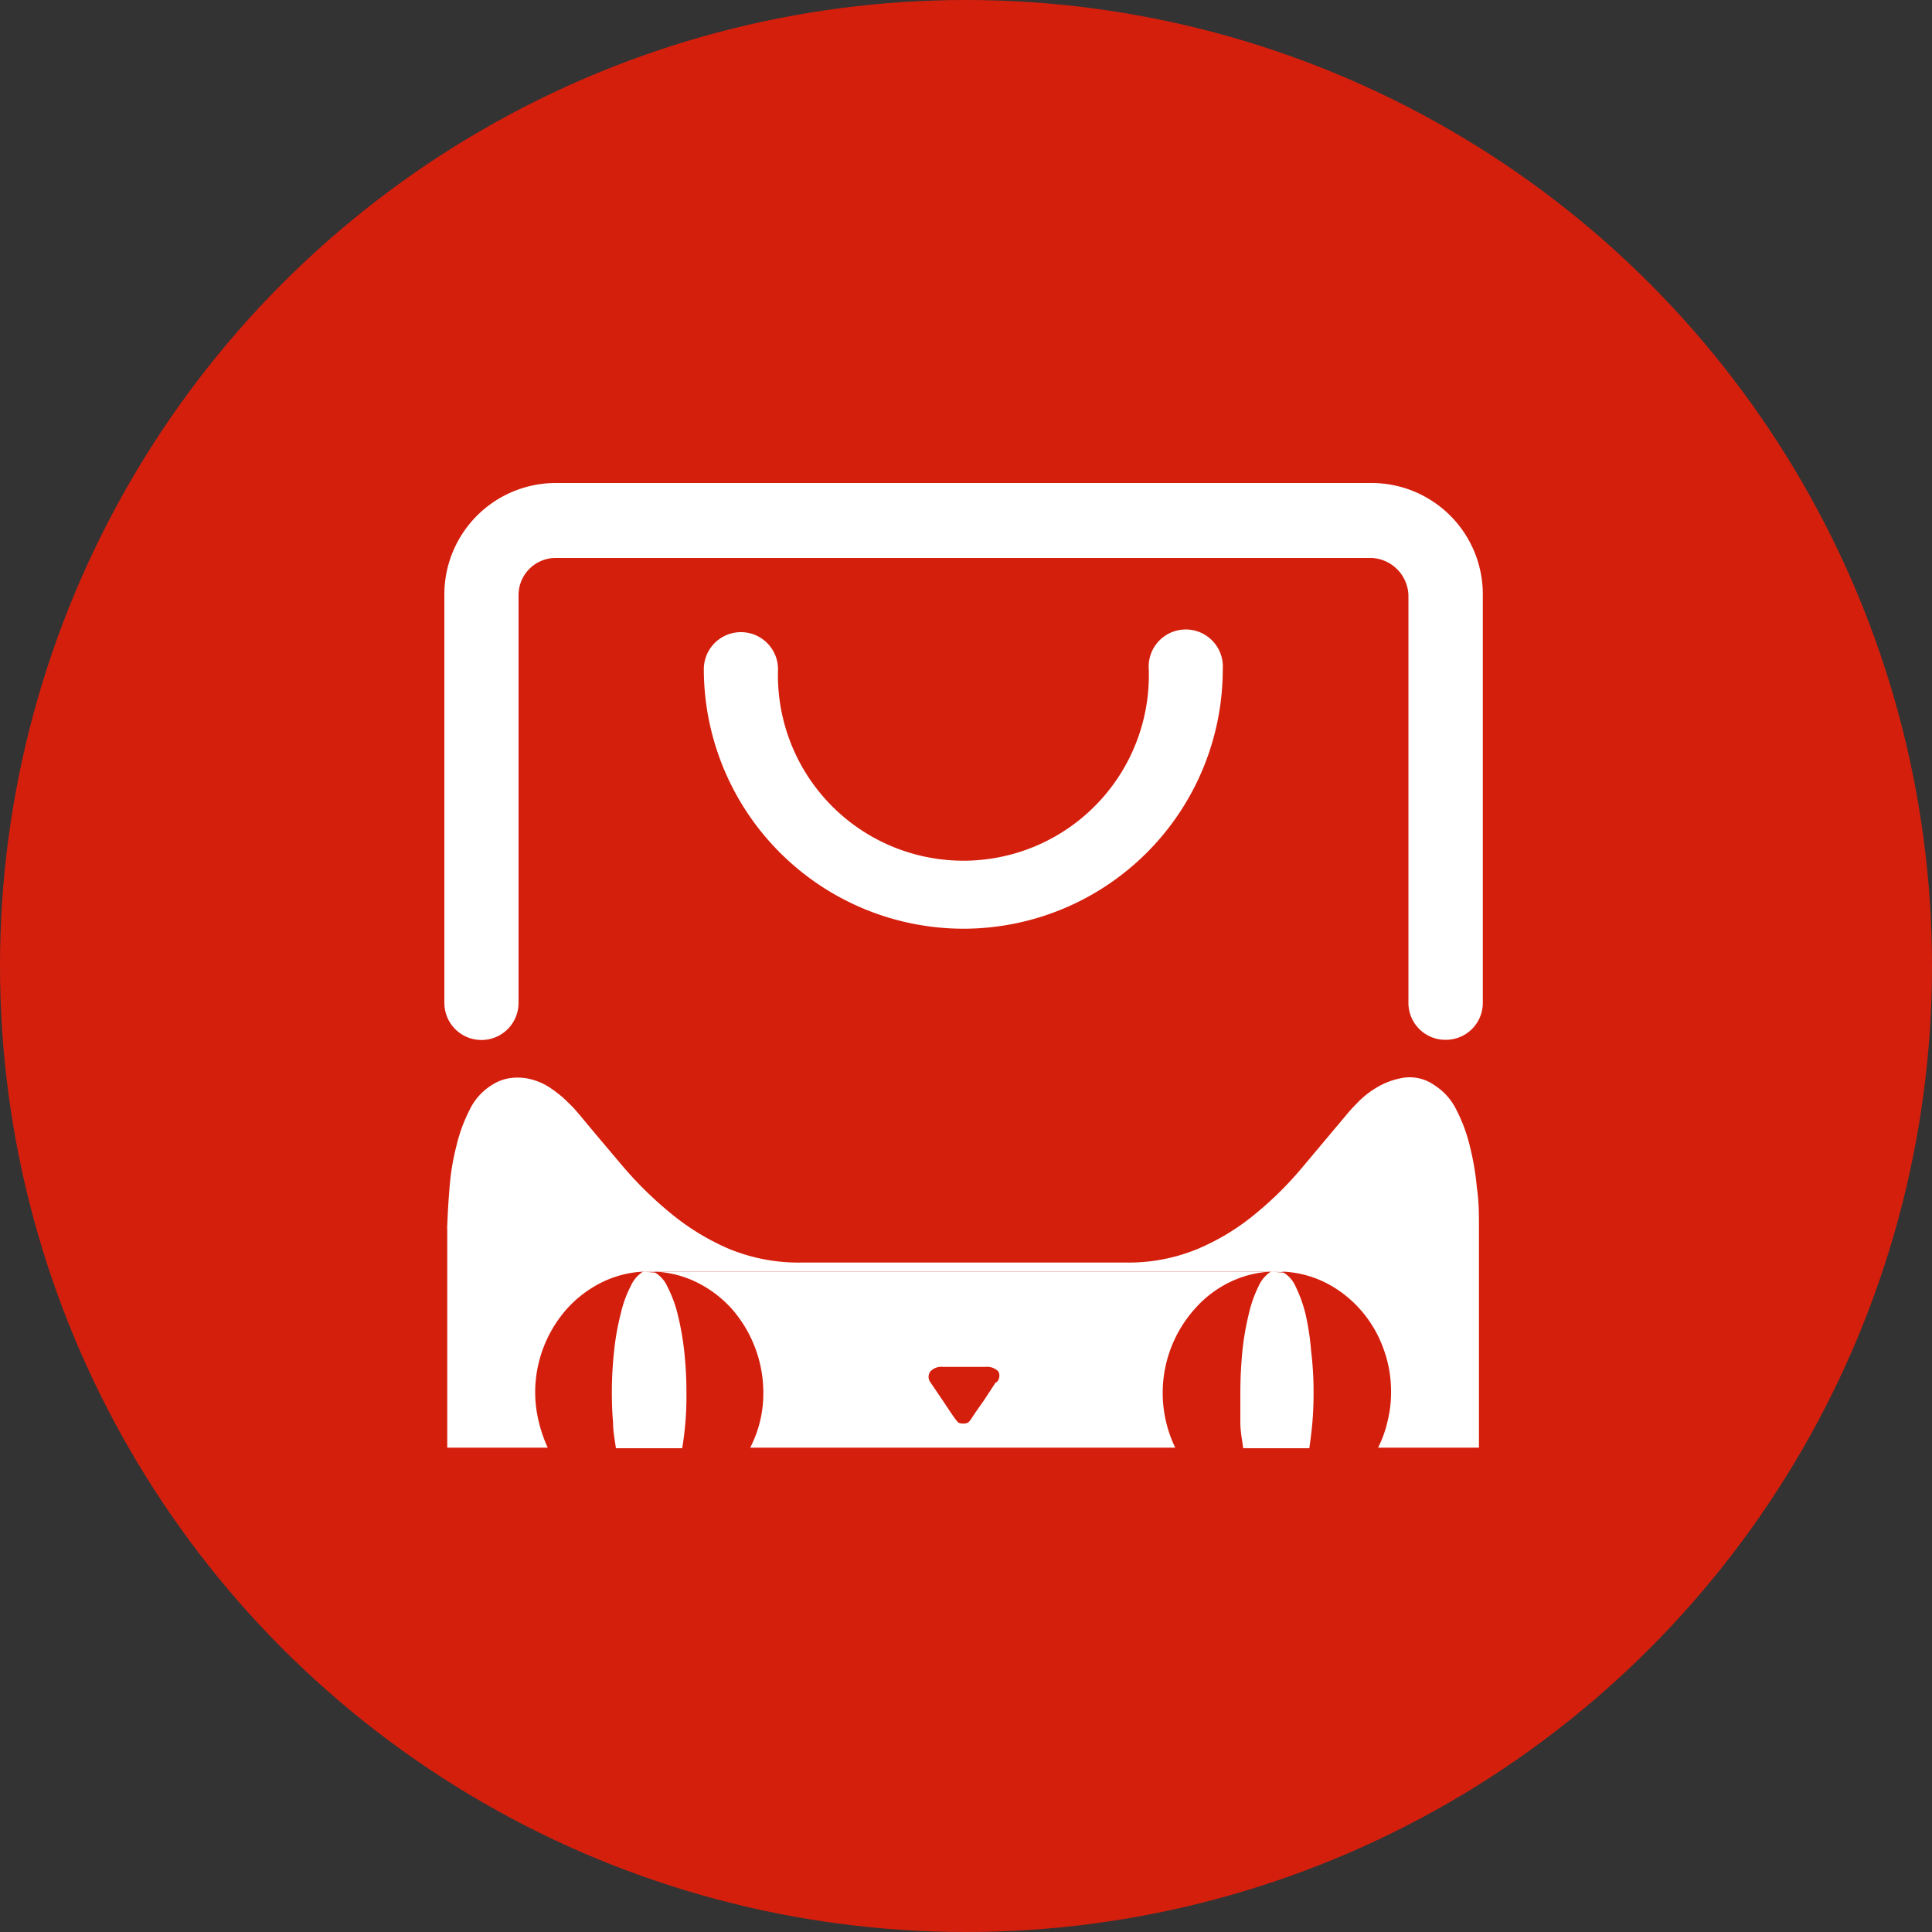
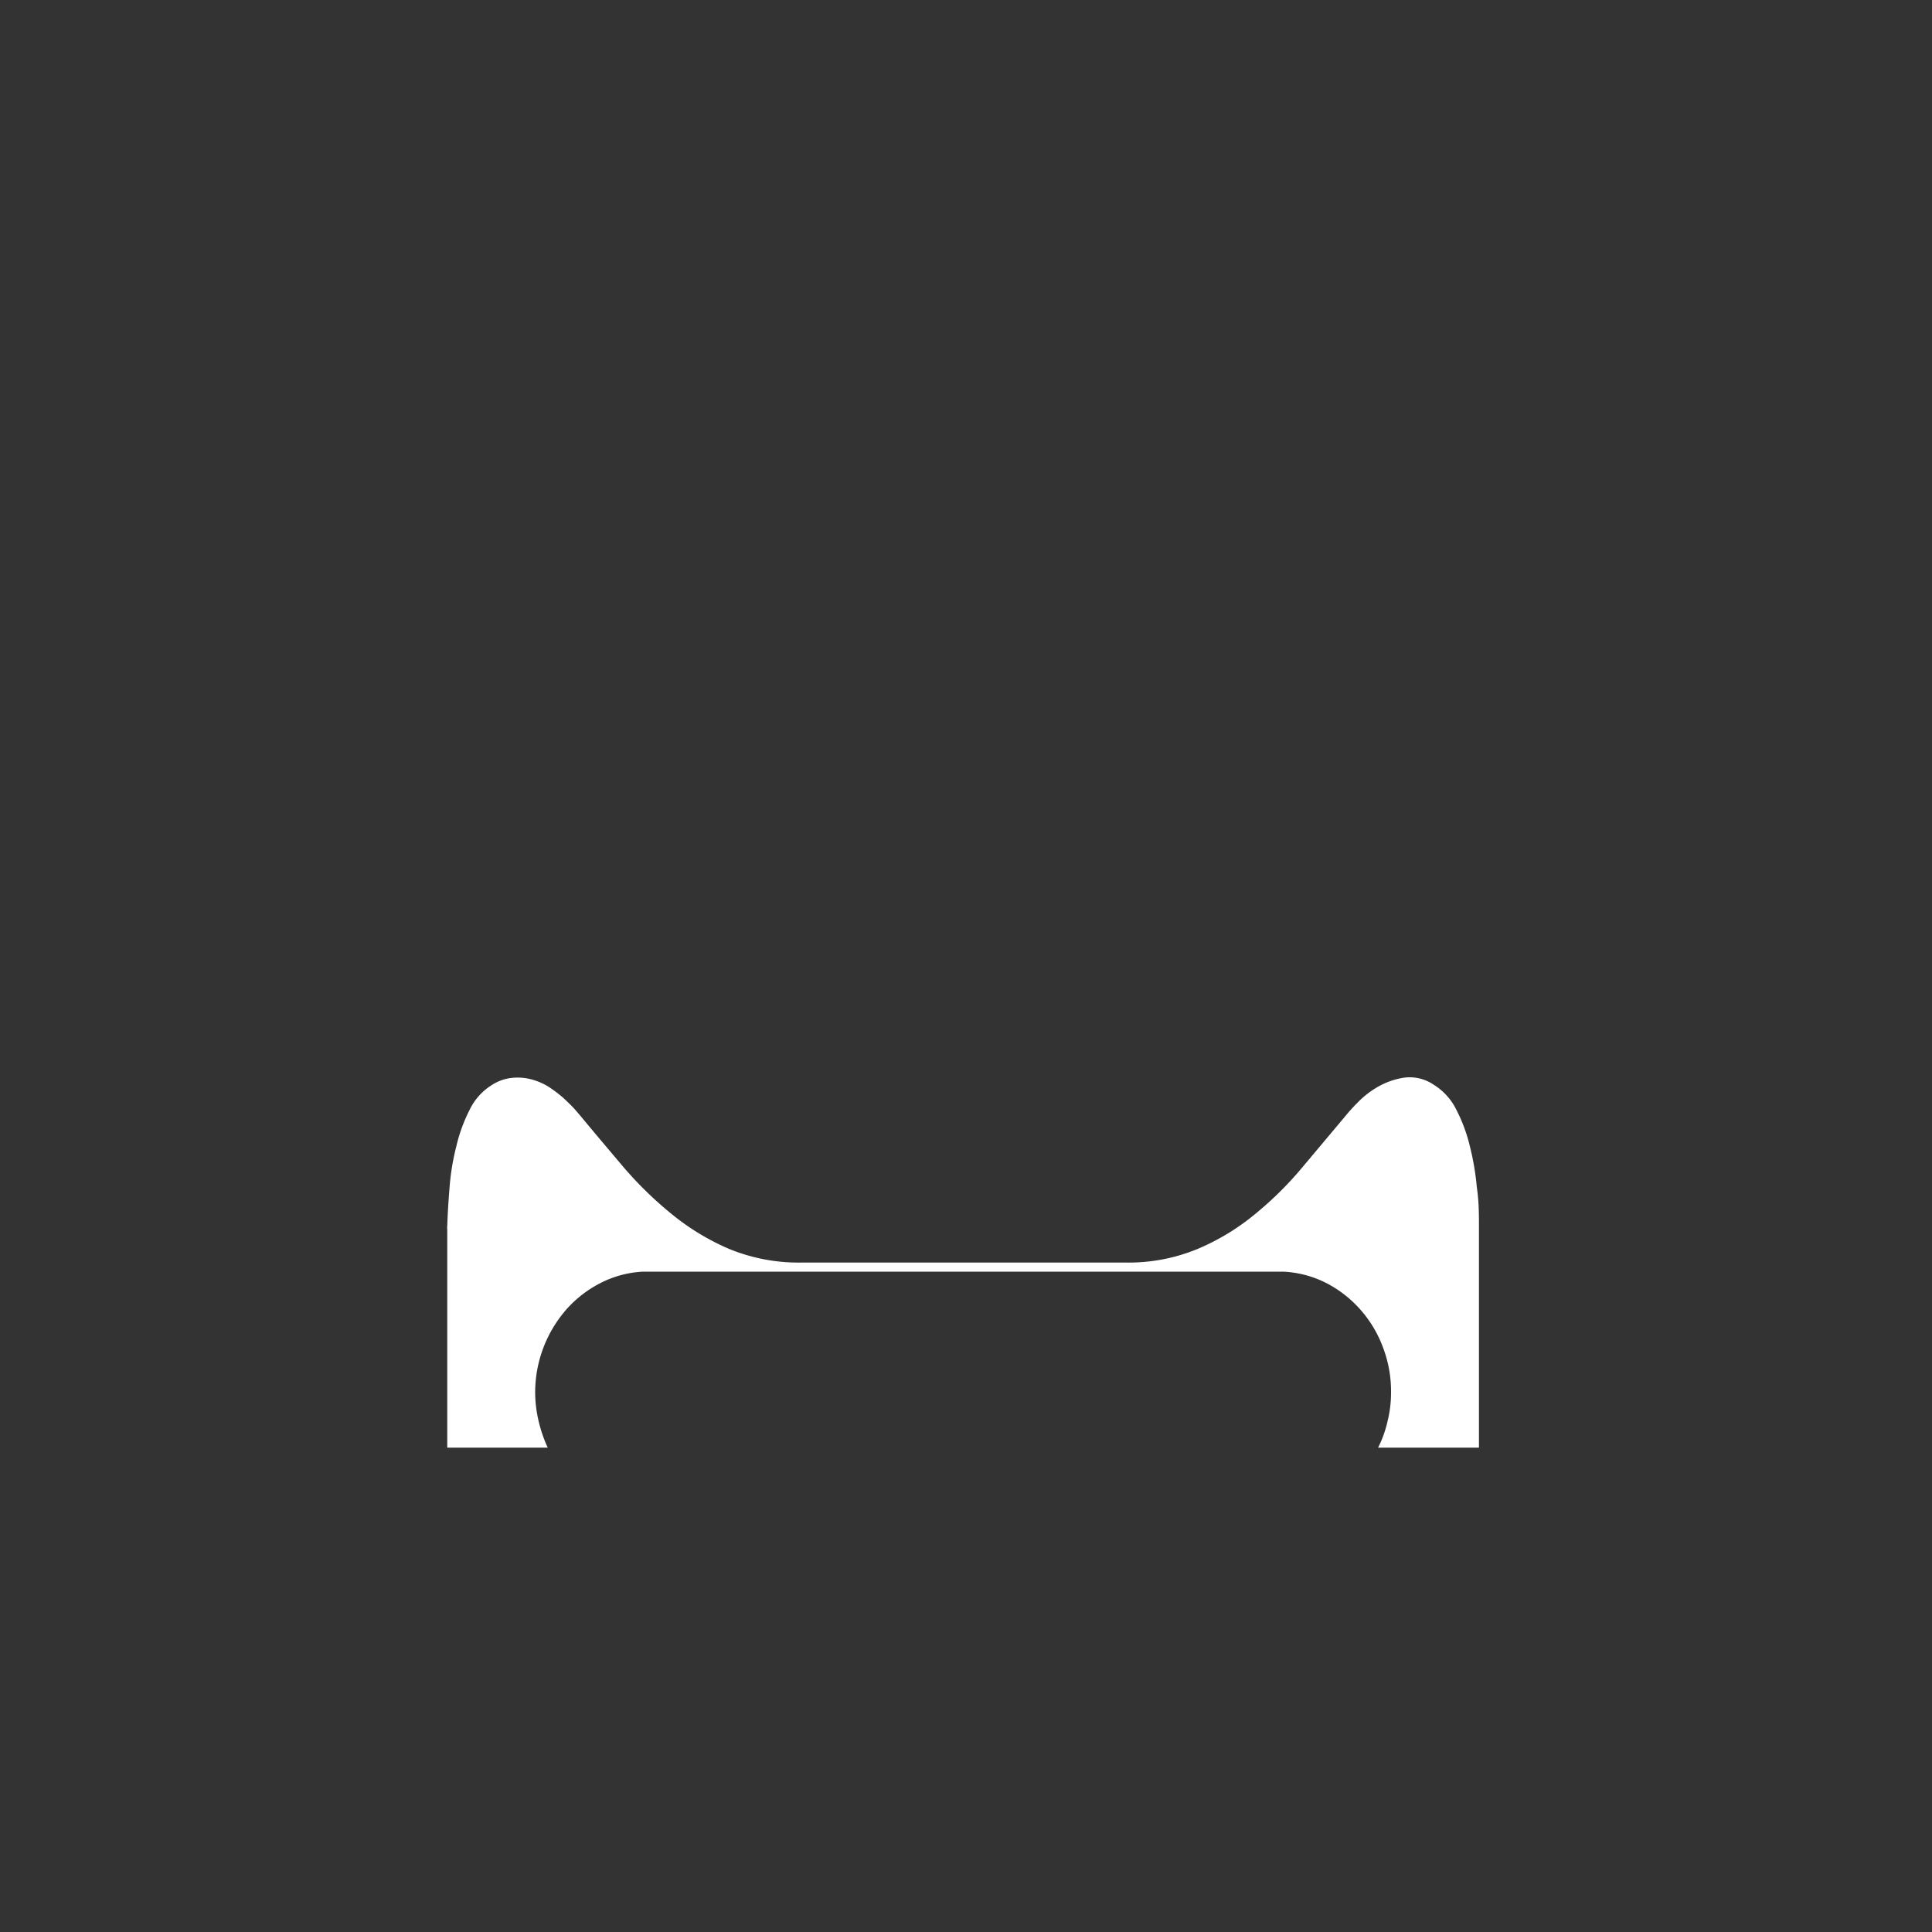
<svg xmlns="http://www.w3.org/2000/svg" id="图层_1" data-name="图层 1" viewBox="0 0 100 100">
  <rect x="0" y="0" width="100" height="100" fill="#333333" stroke="none" />
  <defs>
    <style>.cls-2{fill:#fff}</style>
  </defs>
-   <circle cx="50" cy="50" r="50" style="fill:#d51f0d" />
-   <path d="m65.78 65.82.16-.07h.17a.74.74 0 0 1 .32.09M33.28 65.82a1.71 1.71 0 0 0-.63.74 6 6 0 0 0-.52 1.44 12.86 12.86 0 0 0-.34 1.89 19.86 19.86 0 0 0-.12 2.25q0 .76.06 1.47c0 .48.09.92.15 1.35h3.43a16.22 16.22 0 0 0 .22-2.82 19.86 19.86 0 0 0-.12-2.25 14.64 14.64 0 0 0-.34-1.89 6.45 6.45 0 0 0-.52-1.39 1.6 1.6 0 0 0-.64-.74M65.78 65.82a1.71 1.71 0 0 0-.63.74 6.48 6.48 0 0 0-.51 1.44 14.43 14.43 0 0 0-.33 1.89c-.07.7-.11 1.45-.11 2.25v1.47c0 .47.09.92.15 1.35h3.42c.06-.43.12-.87.16-1.35s.06-1 .06-1.47a17.71 17.71 0 0 0-.13-2.25 13.11 13.11 0 0 0-.29-1.89 7.1 7.1 0 0 0-.5-1.39 1.59 1.59 0 0 0-.63-.74" class="cls-2" />
-   <path d="M33.91 65.82a5.47 5.47 0 0 1 2.19.57 6 6 0 0 1 1.79 1.37 6.59 6.59 0 0 1 1.62 4.32 6.09 6.09 0 0 1-.68 2.85h22a6.52 6.52 0 0 1 1-7.17 5.77 5.77 0 0 1 1.77-1.37 5.47 5.47 0 0 1 2.18-.57Zm17.63 5.73-.61.93-.4.57-.32.48a.93.93 0 0 1-.1.1.49.49 0 0 1-.26.05.49.49 0 0 1-.25-.05l-.09-.1c-.1-.13-.22-.3-.34-.48l-.38-.57-.63-.93a.47.47 0 0 1 0-.57.78.78 0 0 1 .66-.23H51a.82.82 0 0 1 .67.23.47.47 0 0 1-.09.57Zm0 0" class="cls-2" />
  <path d="M66.43 65.82a5.51 5.51 0 0 1 2.18.57 6.06 6.06 0 0 1 1.78 1.37 6.19 6.19 0 0 1 1.2 2 6.38 6.38 0 0 1 .41 2.32 6.06 6.06 0 0 1-.18 1.48 5.88 5.88 0 0 1-.49 1.37h5.22V63.45c0-.6 0-1.26-.11-2a13.6 13.6 0 0 0-.36-2.12 8.3 8.3 0 0 0-.7-1.89 3.14 3.14 0 0 0-1.15-1.28 2.21 2.21 0 0 0-1.56-.38 3.91 3.91 0 0 0-1.38.49 4.75 4.75 0 0 0-1.05.83 8.61 8.61 0 0 0-.58.64l-2.2 2.62A18.09 18.09 0 0 1 65 62.81a11.94 11.94 0 0 1-3 1.83 9.35 9.35 0 0 1-3.72.71h-16.8a9.46 9.46 0 0 1-3.75-.71 12.43 12.43 0 0 1-3-1.83 19.28 19.28 0 0 1-2.5-2.45c-.76-.9-1.49-1.76-2.2-2.62l-.32-.37c-.16-.17-.35-.35-.56-.55a7.53 7.53 0 0 0-.74-.56 3.27 3.27 0 0 0-.9-.39 2.77 2.77 0 0 0-1-.08 2.33 2.33 0 0 0-1.05.37 3.07 3.07 0 0 0-1.15 1.28 8.29 8.29 0 0 0-.69 1.89 12.34 12.34 0 0 0-.35 2.12c-.06.72-.1 1.4-.12 2a.71.71 0 0 0 0 .19v11.29h5.2a7.15 7.15 0 0 1-.47-1.37 6.52 6.52 0 0 1-.18-1.48 6.53 6.53 0 0 1 1.63-4.32 6 6 0 0 1 1.79-1.37 5.42 5.42 0 0 1 2.17-.57" class="cls-2" />
-   <path d="m33.28 65.82.18-.07h.32l.14.07M74.82 53.82a1.91 1.91 0 0 1-1.92-1.92V30.8a2 2 0 0 0-1.9-1.92H28.76a1.92 1.92 0 0 0-1.92 1.92v21.11a1.92 1.92 0 0 1-3.84 0V30.8a5.77 5.77 0 0 1 5.76-5.8H71a5.76 5.76 0 0 1 5.75 5.76v21.15a1.91 1.91 0 0 1-1.91 1.91Zm0 0" class="cls-2" />
-   <path d="M49.86 48.07a13.45 13.45 0 0 1-13.43-13.43 1.92 1.92 0 0 1 3.84 0 9.6 9.6 0 1 0 19.19 0 1.92 1.92 0 1 1 3.83 0 13.43 13.43 0 0 1-13.43 13.43Zm0 0" class="cls-2" />
</svg>